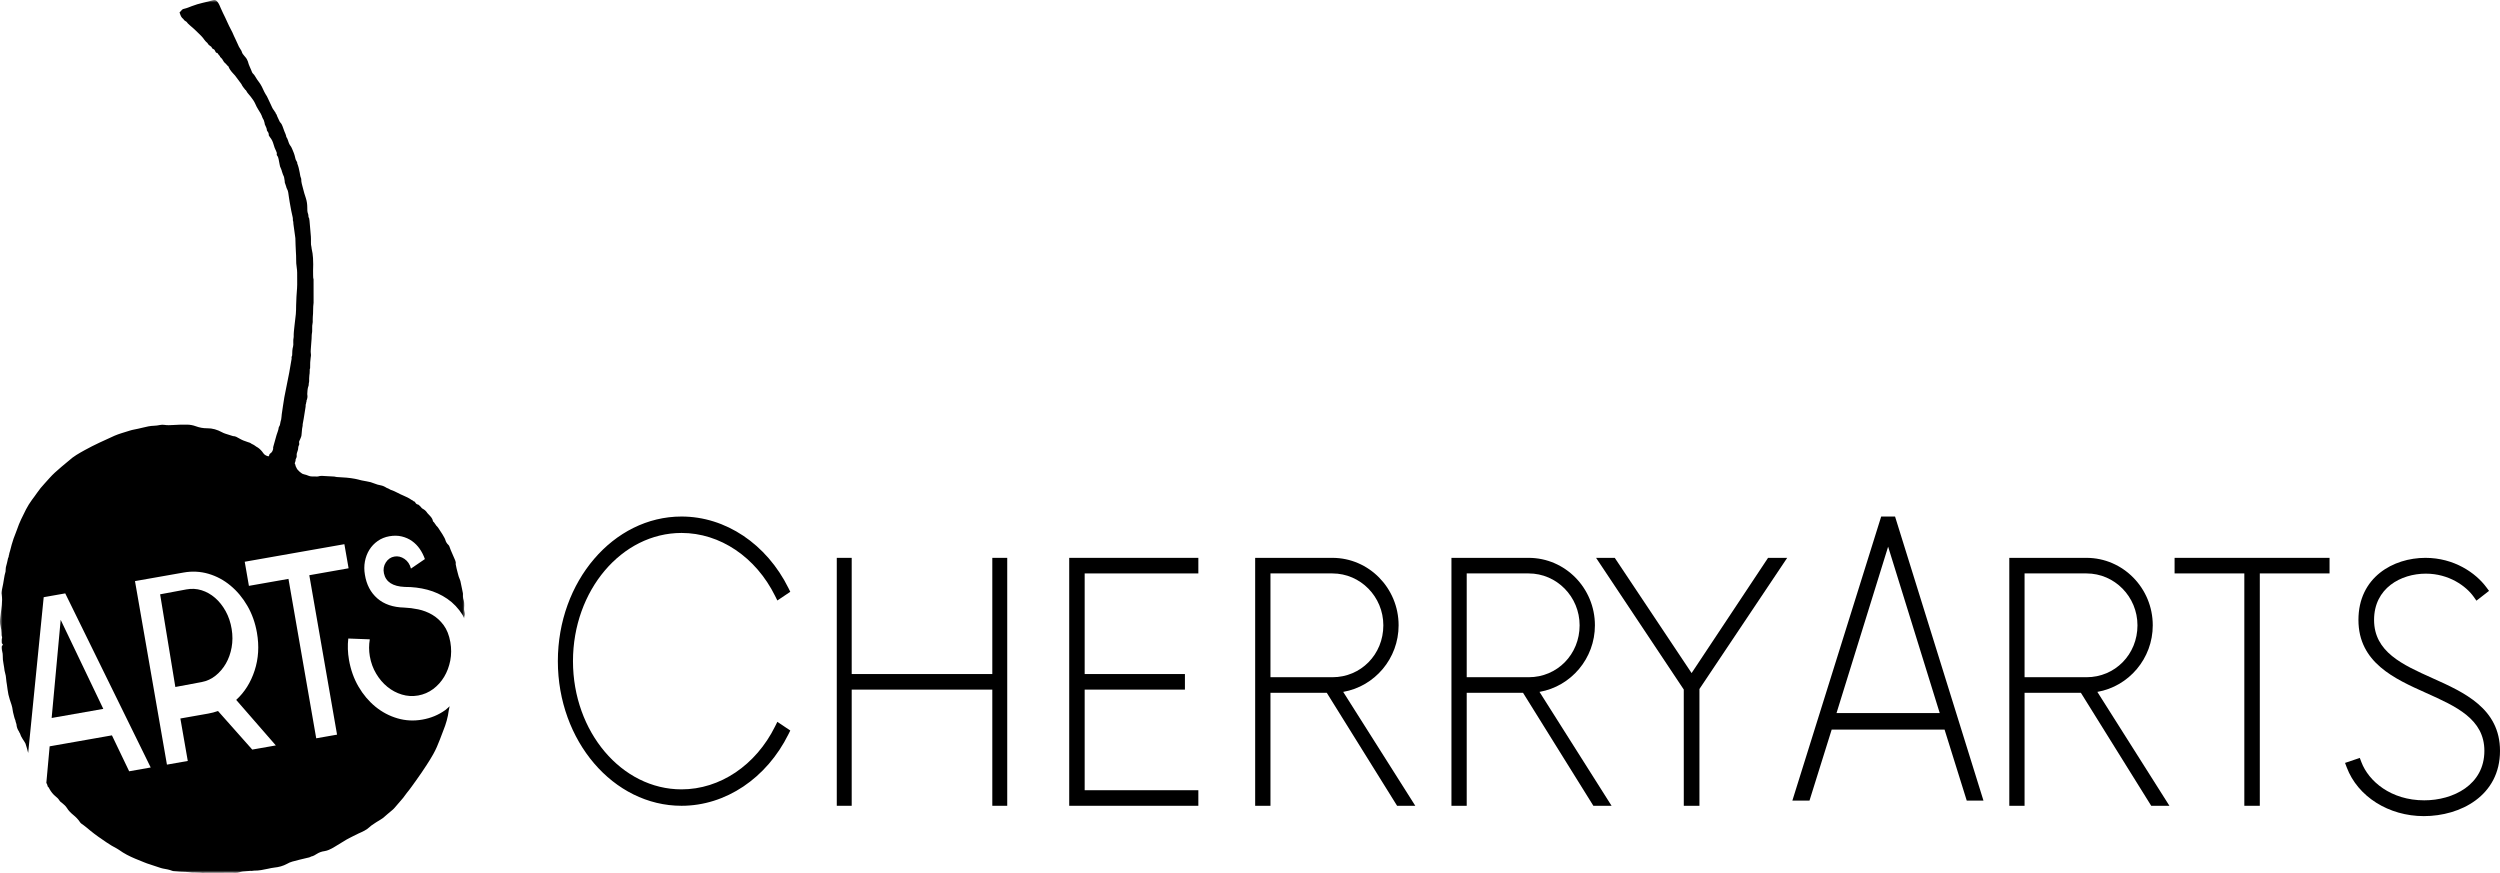
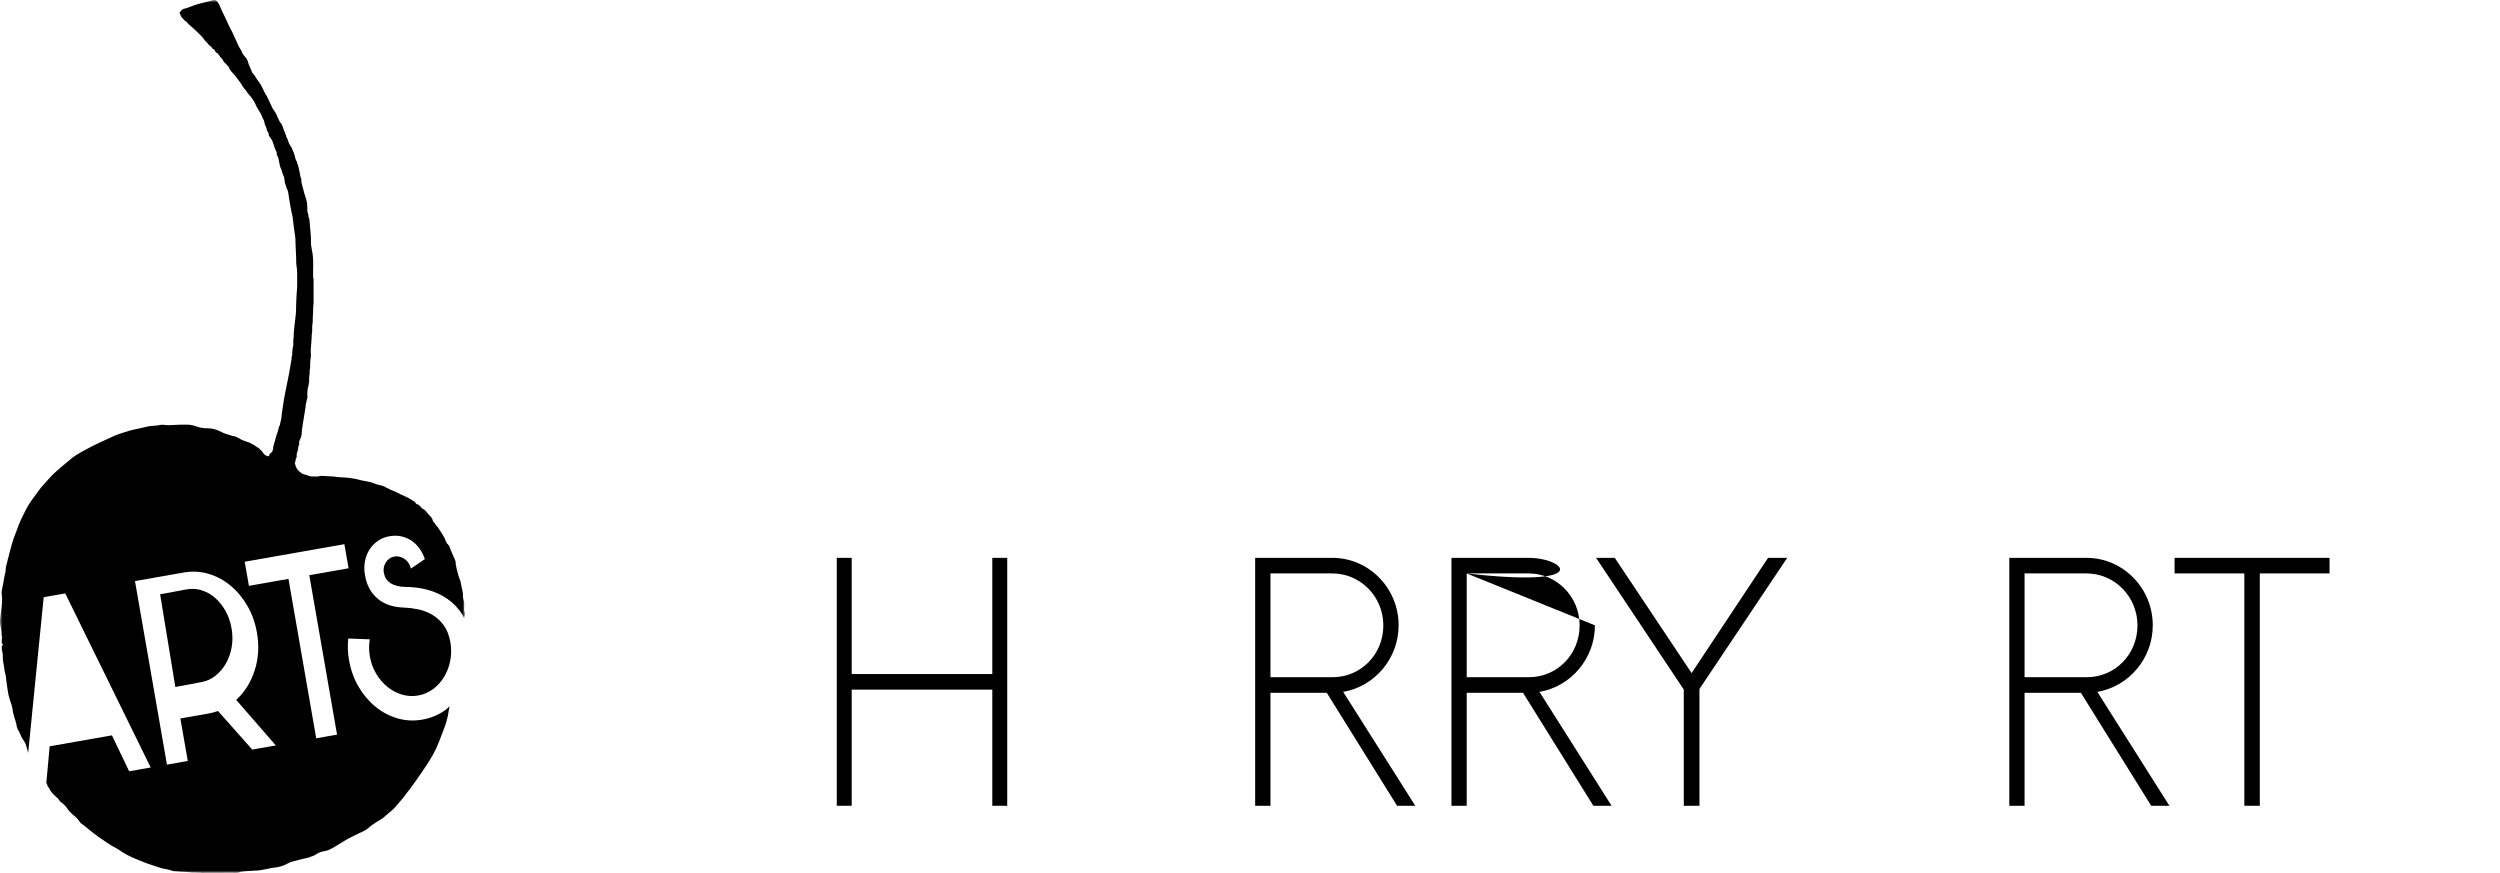
<svg xmlns="http://www.w3.org/2000/svg" xmlns:xlink="http://www.w3.org/1999/xlink" width="484px" height="169px" viewBox="0 0 484 169" version="1.1">
  <title>D0F122AF-8457-4CE6-A879-920AC74A7348</title>
  <defs>
    <polygon id="path-1" points="-1.43217866e-16 0 90 0 90 169 -1.43217866e-16 169" />
  </defs>
  <g id="Desktop-Designs" stroke="none" stroke-width="1" fill="none" fill-rule="evenodd">
    <g id="Case-Study-R1" transform="translate(-916, -2497)">
      <g id="Content-Block-1" transform="translate(200, 2434)">
        <g id="CA-Logo" transform="translate(716, 63)">
-           <path d="M131.944,103.179 C139.395,103.179 146.337,107.851 150.056,115.37 L150.495,116.255 L153,114.572 L152.652,113.868 C148.41,105.312 140.475,100 131.944,100 C118.741,100 108,112.561 108,127.999 C108,143.437 118.741,156 131.944,156 C140.475,156 148.41,150.688 152.652,142.132 L153,141.428 L150.495,139.746 L150.056,140.63 C146.337,148.149 139.395,152.821 131.944,152.821 C120.357,152.821 110.928,141.686 110.928,127.999 C110.928,114.312 120.357,103.179 131.944,103.179" id="Fill-1" fill="#000000" />
          <polygon id="Fill-3" fill="#000000" points="192.111 130.495 164.889 130.495 164.889 108 162 108 162 156 164.889 156 164.889 133.509 192.111 133.509 192.111 156 195 156 195 108 192.111 108" />
-           <polygon id="Fill-5" fill="#000000" points="207 156 232 156 232 152.987 209.992 152.987 209.992 133.509 229.401 133.509 229.401 130.495 209.992 130.495 209.992 111.016 232 111.016 232 108 207 108" />
          <path d="M245.962,111.016 L257.949,111.016 C263.388,111.016 267.814,115.523 267.814,121.063 C267.814,126.695 263.483,131.11 257.949,131.11 L245.962,131.11 L245.962,111.016 Z M270.771,121.063 C270.771,113.86 265.021,108 257.949,108 L243,108 L243,156 L245.962,156 L245.962,134.123 L256.861,134.123 L270.477,156 L274,156 L260.043,133.951 C266.167,132.879 270.771,127.477 270.771,121.063 L270.771,121.063 Z" id="Fill-7" fill="#000000" />
-           <path d="M283.956,111.016 L295.946,111.016 C301.392,111.016 305.813,115.523 305.813,121.063 C305.813,126.695 301.481,131.11 295.946,131.11 L283.956,131.11 L283.956,111.016 Z M308.775,121.063 C308.775,113.86 303.019,108 295.946,108 L281,108 L281,156 L283.956,156 L283.956,134.123 L294.858,134.123 L308.476,156 L312,156 L298.047,133.951 C304.165,132.879 308.775,127.477 308.775,121.063 L308.775,121.063 Z" id="Fill-9" fill="#000000" />
+           <path d="M283.956,111.016 L295.946,111.016 C301.392,111.016 305.813,115.523 305.813,121.063 C305.813,126.695 301.481,131.11 295.946,131.11 L283.956,131.11 L283.956,111.016 Z C308.775,113.86 303.019,108 295.946,108 L281,108 L281,156 L283.956,156 L283.956,134.123 L294.858,134.123 L308.476,156 L312,156 L298.047,133.951 C304.165,132.879 308.775,127.477 308.775,121.063 L308.775,121.063 Z" id="Fill-9" fill="#000000" />
          <polygon id="Fill-11" fill="#000000" points="327.494 130.307 312.619 108 309 108 325.977 133.494 325.982 156 329.012 156 329.012 133.387 346 108 342.296 108" />
-           <path d="M355.549,138.051 L365.54,105.835 L375.531,138.051 L355.549,138.051 Z M364.198,100 L347,155 L350.316,155 L354.613,141.253 L376.468,141.253 L380.763,155 L384,155 L366.882,100 L364.198,100 Z" id="Fill-13" fill="#000000" />
          <path d="M391.956,111.016 L403.946,111.016 C409.392,111.016 413.814,115.523 413.814,121.063 C413.814,126.695 409.481,131.11 403.946,131.11 L391.956,131.11 L391.956,111.016 Z M416.775,121.063 C416.775,113.86 411.019,108 403.946,108 L389,108 L389,156 L391.956,156 L391.956,134.123 L402.858,134.123 L416.476,156 L420,156 L406.047,133.951 C412.165,132.879 416.775,127.477 416.775,121.063 L416.775,121.063 Z" id="Fill-15" fill="#000000" />
          <polygon id="Fill-17" fill="#000000" points="421 111.014 434.502 111.014 434.502 156 437.498 156 437.498 111.014 451 111.014 451 108 421 108" />
-           <path d="M470.934,131.295 C465.116,128.682 459.62,126.217 459.62,120.012 C459.62,113.862 464.814,111.059 469.639,111.059 C474.125,111.059 477.435,113.469 478.902,115.532 L479.439,116.29 L481.878,114.394 L481.347,113.68 C479.31,110.935 475.142,108 469.564,108 C463.316,108 456.594,111.761 456.594,120.012 C456.594,128.275 463.563,131.401 469.714,134.162 C475.506,136.761 480.976,139.215 480.976,145.364 C480.976,151.945 474.942,154.943 469.333,154.943 C462.858,154.943 458.556,151.228 457.164,147.544 L456.858,146.734 L454,147.698 L454.333,148.578 C456.455,154.216 462.45,158 469.252,158 C476.356,158 484,154.044 484,145.364 C484,137.159 477.059,134.043 470.934,131.295" id="Fill-19" fill="#000000" />
-           <polygon id="Fill-21" fill="#000000" points="10 139 20 137.24 11.748 120" />
          <path d="M44.85,121.769 C44.641,120.497 44.253,119.346 43.686,118.323 C43.118,117.301 42.437,116.439 41.645,115.751 C40.849,115.063 39.974,114.569 39.023,114.272 C38.072,113.977 37.092,113.921 36.087,114.11 L31,115.06 L33.946,133 L39.033,132.049 C40.037,131.86 40.939,131.446 41.735,130.805 C42.536,130.165 43.198,129.384 43.73,128.462 C44.258,127.543 44.631,126.509 44.84,125.356 C45.049,124.203 45.054,123.008 44.85,121.769" id="Fill-23" fill="#000000" />
          <g id="Group-27">
            <mask id="mask-2" fill="white">
              <use xlink:href="#path-1" />
            </mask>
            <g id="Clip-26" />
            <path d="M65.253,142.227 L61.22,142.935 L55.847,112.072 L48.189,113.422 L47.379,108.755 L66.672,105.355 L67.487,110.019 L59.881,111.362 L65.253,142.227 Z M48.835,145.118 L42.207,137.652 C41.583,137.871 40.953,138.036 40.318,138.148 L34.92,139.101 L36.354,147.321 L32.32,148.032 L26.133,112.501 L35.554,110.84 C37.2,110.549 38.799,110.632 40.355,111.084 C41.917,111.542 43.335,112.301 44.621,113.37 C45.908,114.435 46.998,115.744 47.897,117.299 C48.797,118.854 49.411,120.585 49.745,122.497 C50.195,125.074 50.046,127.519 49.295,129.816 C48.548,132.114 47.357,134.01 45.728,135.501 L53.402,144.315 L48.835,145.118 Z M86.214,137.464 C84.901,138.408 83.419,139.027 81.767,139.314 C80.116,139.607 78.512,139.527 76.951,139.069 C75.395,138.616 73.97,137.866 72.685,136.817 C71.404,135.768 70.307,134.474 69.414,132.94 C68.513,131.401 67.9,129.681 67.566,127.769 C67.317,126.336 67.275,124.952 67.429,123.618 L71.594,123.775 C71.409,124.856 71.409,125.948 71.599,127.061 C71.817,128.297 72.225,129.419 72.827,130.423 C73.425,131.43 74.145,132.276 74.993,132.967 C75.839,133.656 76.77,134.154 77.803,134.465 C78.835,134.777 79.883,134.835 80.953,134.649 C82.021,134.46 82.99,134.042 83.858,133.398 C84.72,132.753 85.43,131.965 85.991,131.028 C86.552,130.091 86.943,129.047 87.171,127.897 C87.394,126.747 87.399,125.551 87.187,124.312 C86.949,122.971 86.515,121.871 85.88,121.016 C85.245,120.164 84.504,119.493 83.663,119.003 C82.82,118.514 81.927,118.173 80.978,117.972 C80.031,117.776 79.132,117.662 78.274,117.629 C76.093,117.577 74.352,116.982 73.05,115.846 C71.747,114.706 70.949,113.183 70.646,111.266 C70.493,110.384 70.493,109.527 70.646,108.699 C70.805,107.868 71.086,107.118 71.509,106.441 C71.927,105.767 72.463,105.2 73.124,104.737 C73.78,104.273 74.542,103.965 75.395,103.815 C76.252,103.667 77.051,103.679 77.786,103.859 C78.528,104.04 79.184,104.332 79.762,104.742 C80.338,105.153 80.836,105.656 81.254,106.254 C81.672,106.857 82.005,107.517 82.259,108.236 L79.56,110.078 C79.354,109.263 78.935,108.64 78.311,108.209 C77.687,107.782 77.035,107.629 76.363,107.746 C75.659,107.868 75.103,108.252 74.695,108.888 C74.289,109.524 74.167,110.233 74.331,111.005 C74.686,112.661 76.034,113.535 78.38,113.63 C79.888,113.623 81.35,113.803 82.752,114.173 C84.154,114.548 85.435,115.135 86.6,115.934 C87.764,116.733 88.749,117.773 89.554,119.053 C89.68,119.254 89.76,119.504 89.877,119.72 C89.87,119.592 89.861,119.466 89.908,119.339 C90.029,119.044 90.025,118.732 89.929,118.439 C89.85,118.184 89.829,117.933 89.855,117.674 C89.892,117.358 89.892,117.044 89.866,116.735 C89.834,116.426 89.771,116.119 89.67,115.816 C89.654,115.691 89.639,115.564 89.628,115.435 C89.617,115.308 89.617,115.178 89.632,115.047 C89.648,114.919 89.612,114.796 89.585,114.668 C89.442,114.024 89.316,113.377 89.183,112.731 C89.15,112.592 89.135,112.44 89.072,112.312 C88.854,111.846 88.717,111.351 88.596,110.851 C88.526,110.579 88.457,110.307 88.389,110.032 C88.32,109.759 88.262,109.482 88.219,109.204 C88.246,109.072 88.246,108.947 88.225,108.822 C88.203,108.699 88.161,108.576 88.114,108.459 C87.833,107.802 87.548,107.146 87.261,106.489 C87.171,106.252 87.082,106.015 86.997,105.775 C86.949,105.653 86.88,105.552 86.779,105.462 C86.494,105.195 86.303,104.864 86.207,104.484 C86.176,104.372 86.124,104.279 86.076,104.178 C85.827,103.674 85.509,103.214 85.202,102.745 C84.986,102.415 84.789,102.063 84.493,101.787 C84.466,101.763 84.446,101.738 84.419,101.713 C84.398,101.632 84.372,101.555 84.287,101.521 C84.154,101.316 84.043,101.095 83.836,100.95 L83.831,100.95 C83.779,100.573 83.593,100.262 83.345,99.984 C83.143,99.755 82.927,99.54 82.721,99.316 C82.503,98.948 82.196,98.677 81.82,98.488 L81.794,98.474 C81.778,98.421 81.741,98.405 81.689,98.413 C81.682,98.352 81.645,98.314 81.588,98.296 C81.445,98.059 81.211,97.915 81.026,97.723 C81.005,97.702 80.973,97.68 80.942,97.678 C80.666,97.665 80.523,97.473 80.386,97.271 C80.37,97.199 80.338,97.154 80.29,97.122 C80.249,97.093 80.184,97.079 80.121,97.073 C79.984,96.951 79.841,96.829 79.661,96.77 C79.417,96.597 79.163,96.448 78.899,96.312 C78.639,96.179 78.369,96.06 78.1,95.945 C77.712,95.782 77.337,95.604 76.967,95.407 C76.527,95.175 76.077,94.97 75.606,94.816 C75.357,94.667 75.103,94.529 74.828,94.437 C74.479,94.204 74.103,94.033 73.69,93.956 C73.293,93.884 72.907,93.783 72.532,93.623 C72.028,93.408 71.505,93.261 70.959,93.182 C70.657,93.133 70.356,93.08 70.06,93.015 C69.62,92.918 69.186,92.787 68.746,92.702 C67.656,92.489 66.55,92.422 65.444,92.366 C65.296,92.356 65.148,92.361 65.01,92.32 C64.809,92.259 64.607,92.25 64.396,92.243 C63.961,92.228 63.528,92.207 63.093,92.175 C62.586,92.132 62.072,92.074 61.57,92.239 C61.511,92.259 61.442,92.254 61.379,92.254 C61.04,92.25 60.706,92.246 60.368,92.239 C60.141,92.236 59.912,92.193 59.712,92.101 C59.431,91.966 59.14,91.898 58.844,91.826 C58.62,91.77 58.415,91.682 58.25,91.519 C58.155,91.432 58.05,91.357 57.949,91.275 C57.705,91.061 57.494,90.824 57.372,90.519 C57.324,90.401 57.256,90.287 57.202,90.172 C57.202,90.124 57.208,90.079 57.213,90.034 C57.16,89.964 57.113,89.896 57.092,89.821 C57.065,89.747 57.059,89.661 57.102,89.565 C57.144,89.469 57.182,89.37 57.202,89.269 C57.229,89.169 57.24,89.065 57.229,88.955 C57.324,88.718 57.483,88.501 57.44,88.223 C57.399,87.894 57.505,87.585 57.621,87.285 C57.684,87.116 57.727,86.945 57.727,86.772 C57.727,86.572 57.769,86.386 57.864,86.215 C57.933,86.093 57.96,85.984 57.927,85.848 C57.88,85.672 57.886,85.479 57.976,85.328 C58.118,85.105 58.16,84.847 58.277,84.618 C58.346,84.471 58.367,84.315 58.378,84.15 C58.393,83.827 58.457,83.507 58.467,83.186 C58.478,82.829 58.631,82.491 58.6,82.13 C58.663,81.79 58.721,81.449 58.786,81.108 C58.817,80.916 58.849,80.722 58.88,80.53 C58.959,80.011 59.039,79.492 59.129,78.973 C59.166,78.771 59.192,78.566 59.177,78.356 C59.235,78.196 59.288,78.036 59.293,77.862 C59.325,77.82 59.34,77.775 59.346,77.732 C59.351,77.684 59.34,77.639 59.331,77.594 C59.495,77.213 59.574,76.822 59.499,76.406 C59.495,76.375 59.49,76.345 59.484,76.316 C59.499,76.079 59.51,75.842 59.531,75.608 C59.553,75.373 59.589,75.139 59.654,74.91 C59.722,74.798 59.744,74.676 59.759,74.551 C59.77,74.425 59.77,74.301 59.786,74.177 C59.833,74.037 59.849,73.895 59.854,73.755 C59.86,73.61 59.849,73.467 59.849,73.323 C59.865,73.086 59.881,72.849 59.896,72.615 C59.939,72.421 59.95,72.226 59.955,72.029 C59.96,71.834 59.96,71.638 59.971,71.443 C60.002,71.412 60.018,71.376 60.029,71.34 C60.04,71.299 60.04,71.263 60.04,71.22 C60.04,70.866 60.04,70.511 60.056,70.16 C60.071,69.869 60.114,69.584 60.141,69.297 C60.167,69.042 60.241,68.769 60.188,68.53 C60.13,68.237 60.156,67.966 60.167,67.676 C60.204,66.744 60.347,65.82 60.347,64.885 C60.347,64.773 60.357,64.659 60.383,64.549 C60.431,64.361 60.437,64.169 60.437,63.974 C60.437,63.732 60.457,63.488 60.442,63.247 C60.426,62.939 60.538,62.646 60.547,62.342 C60.558,62.021 60.522,61.696 60.558,61.376 C60.664,60.463 60.574,59.536 60.711,58.625 C60.711,57.155 60.711,55.686 60.706,54.216 C60.706,54.088 60.717,53.957 60.643,53.84 C60.638,53.686 60.632,53.532 60.621,53.377 C60.621,53.206 60.621,53.036 60.616,52.865 C60.616,52.709 60.612,52.549 60.612,52.393 C60.648,51.588 60.648,50.784 60.601,49.982 C60.563,49.357 60.484,48.734 60.331,48.123 C60.32,48.044 60.325,47.958 60.304,47.884 C60.204,47.538 60.193,47.186 60.199,46.832 C60.199,46.494 60.215,46.157 60.188,45.818 C60.109,44.792 60.013,43.767 59.923,42.745 C59.907,42.585 59.876,42.426 59.849,42.266 C59.838,42.186 59.802,42.115 59.728,42.069 C59.701,41.848 59.722,41.608 59.643,41.409 C59.479,41.004 59.49,40.589 59.49,40.168 C59.49,39.549 59.405,38.948 59.214,38.36 C59.008,37.75 58.817,37.132 58.669,36.504 C58.521,35.897 58.299,35.3 58.319,34.656 C58.319,34.597 58.299,34.528 58.272,34.473 C58.124,34.144 58.091,33.789 58.028,33.439 C57.917,32.821 57.779,32.207 57.541,31.621 C57.573,31.445 57.483,31.307 57.393,31.178 C57.25,30.973 57.191,30.747 57.144,30.508 C57.023,29.908 56.79,29.346 56.541,28.788 C56.467,28.553 56.319,28.362 56.181,28.162 C56.123,28.068 56.049,27.978 56.006,27.877 C55.8,27.425 55.731,26.915 55.43,26.504 C55.381,26.114 55.197,25.777 55.053,25.419 C54.927,25.092 54.811,24.762 54.694,24.432 C54.598,24.16 54.461,23.902 54.25,23.697 C54.191,23.638 54.154,23.574 54.122,23.5 C53.969,23.164 53.815,22.828 53.656,22.496 C53.604,22.313 53.55,22.131 53.397,22.001 C53.386,21.95 53.386,21.896 53.365,21.851 C53.349,21.803 53.323,21.76 53.27,21.729 C53.227,21.66 53.185,21.591 53.142,21.523 C52.978,21.268 52.772,21.029 52.662,20.749 C52.418,20.15 52.09,19.596 51.846,19.002 C51.735,18.734 51.592,18.486 51.423,18.249 C51.322,18.106 51.242,17.946 51.168,17.786 C50.867,17.109 50.56,16.438 50.105,15.847 C49.867,15.543 49.649,15.219 49.459,14.883 C49.311,14.612 49.131,14.373 48.903,14.164 C48.871,14.111 48.824,14.058 48.803,13.999 C48.548,13.292 48.162,12.631 47.987,11.891 C47.972,11.832 47.929,11.778 47.908,11.717 C47.776,11.342 47.511,11.057 47.258,10.767 C47.067,10.548 46.892,10.333 46.818,10.037 C46.77,9.857 46.659,9.686 46.547,9.526 C46.32,9.209 46.161,8.866 46.013,8.506 C45.865,8.153 45.701,7.801 45.531,7.458 C45.452,7.3 45.373,7.146 45.304,6.984 C45.103,6.512 44.901,6.036 44.642,5.591 C44.441,5.242 44.288,4.872 44.113,4.513 C43.943,4.147 43.785,3.78 43.61,3.421 C43.314,2.813 43.007,2.209 42.742,1.586 C42.572,1.186 42.419,0.776 42.155,0.425 C41.843,0.015 41.625,-0.086 41.123,0.069 C40.508,0.254 39.884,0.394 39.259,0.543 C38.539,0.712 37.835,0.92 37.142,1.186 C36.65,1.378 36.163,1.586 35.645,1.701 C35.501,1.73 35.353,1.773 35.252,1.879 C35.078,2.066 34.914,2.256 34.75,2.432 C34.786,2.513 34.813,2.556 34.829,2.598 C34.956,3.021 35.12,3.421 35.501,3.684 C35.634,3.94 35.872,4.079 36.105,4.217 C36.275,4.451 36.475,4.666 36.697,4.847 C37.312,5.341 37.877,5.889 38.44,6.443 C38.837,6.831 39.243,7.215 39.555,7.689 C39.667,7.862 39.82,8.009 39.968,8.158 C40.032,8.224 40.127,8.25 40.174,8.349 C40.318,8.647 40.572,8.839 40.847,9.009 C40.879,9.036 40.91,9.063 40.937,9.09 L40.932,9.09 C41.001,9.27 41.107,9.424 41.291,9.494 C41.504,9.575 41.61,9.737 41.684,9.936 C41.715,10.033 41.763,10.112 41.832,10.171 C41.895,10.226 41.98,10.259 42.092,10.256 C42.085,10.327 42.123,10.351 42.186,10.354 C42.181,10.388 42.186,10.421 42.202,10.442 C42.224,10.469 42.245,10.489 42.276,10.511 C42.323,10.604 42.382,10.687 42.473,10.746 C42.483,10.798 42.504,10.846 42.572,10.839 C42.552,10.99 42.652,11.071 42.747,11.148 C42.944,11.299 43.075,11.496 43.182,11.71 C43.298,11.943 43.447,12.141 43.663,12.29 C43.738,12.343 43.785,12.434 43.859,12.498 C43.918,12.551 43.96,12.615 44.012,12.676 C44.066,12.737 44.124,12.791 44.203,12.82 C44.383,13.306 44.679,13.723 45.024,14.1 C45.188,14.276 45.362,14.441 45.511,14.633 C45.928,15.176 46.331,15.73 46.738,16.281 C46.919,16.709 47.231,17.048 47.511,17.411 C47.527,17.431 47.564,17.434 47.596,17.445 L47.596,17.44 C47.59,17.492 47.622,17.524 47.659,17.551 C47.738,17.687 47.812,17.833 47.908,17.962 C48.12,18.225 48.353,18.47 48.554,18.738 C48.876,19.16 49.194,19.58 49.411,20.076 C49.58,20.458 49.755,20.837 49.988,21.189 C50.311,21.686 50.628,22.189 50.803,22.767 C50.814,22.812 50.851,22.85 50.877,22.887 C50.883,22.967 50.915,23.028 50.957,23.085 C50.984,23.116 51.004,23.143 51.036,23.169 C51.1,23.468 51.253,23.739 51.258,24.051 C51.264,24.096 51.301,24.139 51.316,24.184 C51.455,24.522 51.666,24.836 51.671,25.222 C51.671,25.267 51.698,25.319 51.729,25.353 C51.915,25.597 52.084,25.843 52.027,26.176 C52.106,26.312 52.18,26.461 52.28,26.583 C52.608,26.974 52.81,27.425 52.947,27.908 C53.074,28.377 53.238,28.827 53.46,29.262 C53.555,29.445 53.635,29.645 53.577,29.863 C53.55,29.964 53.593,30.055 53.656,30.13 C53.82,30.318 53.878,30.553 53.932,30.785 C54.01,31.147 54.08,31.512 54.143,31.876 C54.185,32.132 54.244,32.382 54.382,32.606 C54.382,32.632 54.382,32.654 54.387,32.672 C54.392,32.686 54.414,32.686 54.434,32.686 C54.434,32.774 54.414,32.873 54.54,32.889 L54.53,32.885 C54.524,32.931 54.508,32.984 54.524,33.027 C54.656,33.37 54.73,33.735 54.905,34.065 C54.964,34.177 55.011,34.31 55.017,34.433 C55.027,34.71 55.149,34.965 55.127,35.245 C55.123,35.351 55.17,35.466 55.217,35.567 C55.297,35.748 55.356,35.929 55.403,36.118 C55.439,36.272 55.477,36.437 55.562,36.568 C55.704,36.794 55.758,37.044 55.805,37.295 C55.863,37.595 55.901,37.902 55.937,38.206 C56.011,38.799 56.134,39.382 56.234,39.971 C56.329,40.527 56.435,41.079 56.567,41.627 C56.646,41.941 56.72,42.255 56.7,42.582 C56.695,42.684 56.731,42.788 56.763,42.892 C56.769,42.916 56.774,42.937 56.779,42.959 C56.79,43.086 56.785,43.214 56.801,43.342 C56.927,44.263 57.054,45.187 57.182,46.108 C57.213,47.008 57.229,47.911 57.287,48.807 C57.319,49.274 57.341,49.739 57.335,50.206 C57.33,50.739 57.357,51.269 57.446,51.793 C57.499,52.129 57.525,52.463 57.53,52.802 C57.53,53.56 57.536,54.316 57.536,55.074 C57.53,55.313 57.525,55.555 57.51,55.797 C57.431,56.905 57.341,58.013 57.33,59.123 C57.324,59.685 57.324,60.249 57.272,60.811 C57.198,61.565 57.097,62.313 57.012,63.066 C56.938,63.786 56.837,64.504 56.859,65.231 C56.774,65.596 56.774,65.969 56.779,66.341 C56.785,66.582 56.811,66.828 56.742,67.063 C56.662,67.348 56.615,67.633 56.594,67.923 C56.567,68.211 56.563,68.498 56.563,68.791 C56.525,68.882 56.488,68.967 56.467,69.06 C56.446,69.153 56.435,69.25 56.456,69.35 C56.473,69.425 56.446,69.51 56.435,69.587 C56.287,70.448 56.155,71.304 55.991,72.162 C55.8,73.174 55.594,74.186 55.387,75.197 C55.276,75.768 55.149,76.334 55.049,76.901 C54.847,77.996 54.726,79.106 54.546,80.203 C54.492,80.539 54.513,80.88 54.434,81.209 C54.365,81.482 54.259,81.748 54.239,82.035 C54.223,82.222 54.159,82.413 54.042,82.579 C54.006,82.629 53.969,82.69 53.963,82.749 C53.916,83.27 53.683,83.734 53.539,84.229 C53.328,84.956 53.127,85.685 52.926,86.418 C52.884,86.57 52.851,86.732 52.884,86.894 C52.804,87.269 52.651,87.594 52.312,87.802 C52.259,87.84 52.211,87.883 52.18,87.935 C52.148,87.989 52.132,88.05 52.137,88.122 C52.09,88.199 52.047,88.276 52,88.352 C51.65,88.28 51.343,88.143 51.105,87.899 C51.026,87.819 50.952,87.723 50.888,87.616 C50.84,87.536 50.782,87.459 50.719,87.387 C50.406,87.02 50.062,86.695 49.629,86.479 C49.337,86.237 49.014,86.05 48.671,85.901 C48.469,85.725 48.22,85.659 47.976,85.587 C47.368,85.411 46.796,85.164 46.251,84.845 C45.908,84.639 45.558,84.432 45.134,84.432 C45.093,84.432 45.044,84.407 44.997,84.394 C44.537,84.247 44.081,84.102 43.621,83.958 C43.388,83.888 43.171,83.787 42.954,83.67 C42.065,83.191 41.128,82.898 40.1,82.913 C39.339,82.924 38.593,82.775 37.883,82.514 C37.359,82.322 36.83,82.227 36.291,82.211 C35.358,82.184 34.427,82.227 33.501,82.283 C32.94,82.317 32.384,82.349 31.818,82.256 C31.537,82.211 31.246,82.222 30.959,82.281 C30.595,82.349 30.23,82.419 29.859,82.424 C29.097,82.44 28.366,82.604 27.63,82.791 C27.34,82.871 27.038,82.929 26.742,82.999 C26.212,83.127 25.667,83.191 25.143,83.362 C24.608,83.536 24.068,83.685 23.534,83.861 C23.074,84.013 22.612,84.161 22.174,84.357 C20.232,85.24 18.273,86.109 16.399,87.147 C15.303,87.757 14.202,88.361 13.276,89.23 C13.255,89.251 13.229,89.269 13.202,89.289 C12.329,90.004 11.466,90.731 10.629,91.49 C9.899,92.153 9.274,92.915 8.608,93.638 C8.089,94.193 7.607,94.776 7.179,95.407 C6.867,95.873 6.517,96.32 6.183,96.775 C5.761,97.367 5.357,97.979 5.035,98.623 C4.4,99.891 3.744,101.153 3.298,102.51 C3.103,103.11 2.828,103.679 2.627,104.277 C2.367,105.046 2.145,105.828 1.954,106.622 C1.88,106.899 1.764,107.17 1.753,107.464 C1.694,107.517 1.669,107.583 1.69,107.663 C1.679,107.727 1.669,107.789 1.663,107.852 C1.526,108.041 1.526,108.274 1.467,108.486 C1.378,108.838 1.324,109.195 1.208,109.545 C1.086,109.892 1.113,110.291 1.075,110.666 C0.927,111.095 0.864,111.542 0.785,111.987 C0.658,112.704 0.568,113.422 0.382,114.128 C0.346,114.266 0.335,114.413 0.314,114.557 C0.287,114.652 0.287,114.749 0.292,114.847 C0.298,114.943 0.314,115.038 0.33,115.132 C0.435,115.792 0.414,116.458 0.35,117.119 C0.276,117.936 0.144,118.748 0.049,119.568 C-0.015,120.114 -0.036,120.66 0.108,121.203 C0.229,121.655 0.276,122.124 0.292,122.592 C0.298,122.819 0.276,123.045 0.377,123.258 C0.42,123.348 0.414,123.45 0.382,123.546 C0.298,123.797 0.33,124.052 0.33,124.307 C0.33,124.449 0.335,124.558 0.456,124.646 C0.579,124.729 0.568,124.856 0.478,124.936 C0.308,125.085 0.303,125.271 0.324,125.469 C0.35,125.692 0.372,125.921 0.431,126.137 C0.514,126.419 0.536,126.704 0.536,126.991 C0.525,127.462 0.568,127.929 0.662,128.387 C0.727,128.69 0.779,128.988 0.811,129.297 C0.848,129.649 0.896,130.001 1.001,130.342 C1.102,130.669 1.155,131.004 1.176,131.342 C1.203,131.747 1.272,132.143 1.335,132.543 C1.389,132.86 1.425,133.182 1.467,133.504 C1.552,134.161 1.685,134.809 1.896,135.438 C2.129,136.124 2.388,136.806 2.463,137.538 C2.473,137.666 2.504,137.792 2.531,137.919 C2.605,138.228 2.674,138.542 2.764,138.846 C2.822,139.047 2.881,139.253 2.975,139.447 C2.986,139.554 3.013,139.661 3.04,139.764 C3.076,139.911 3.123,140.054 3.182,140.196 C3.215,140.726 3.383,141.207 3.686,141.642 C3.722,141.753 3.76,141.865 3.85,141.947 C3.971,142.347 4.151,142.723 4.384,143.066 C4.579,143.356 4.776,143.644 4.935,143.958 C5.03,144.267 5.135,144.57 5.22,144.879 C5.305,145.177 5.379,145.475 5.453,145.774 L8.46,115.616 L12.63,114.879 L29.176,148.585 L25.005,149.32 L21.67,142.365 L9.613,144.49 L8.968,151.6 C9.009,151.64 9.052,151.682 9.074,151.733 C9.126,151.85 9.169,151.972 9.2,152.094 C9.216,152.175 9.206,152.263 9.28,152.313 C9.438,152.419 9.496,152.59 9.581,152.744 C9.893,153.299 10.275,153.789 10.772,154.188 C11.021,154.39 11.27,154.603 11.439,154.879 C11.614,155.162 11.847,155.375 12.122,155.545 C12.435,155.802 12.736,156.073 12.948,156.419 C13.282,156.965 13.726,157.393 14.218,157.798 C14.678,158.174 15.102,158.594 15.436,159.097 C15.53,159.249 15.647,159.391 15.795,159.486 C16.414,159.896 16.97,160.389 17.542,160.858 C18.516,161.654 19.548,162.362 20.591,163.065 C21.257,163.512 21.941,163.938 22.661,164.3 C22.803,164.369 22.935,164.466 23.068,164.556 C24.026,165.248 25.069,165.775 26.154,166.231 C26.746,166.479 27.345,166.718 27.942,166.958 C28.117,167.032 28.298,167.102 28.483,167.166 C29.272,167.432 30.066,167.693 30.86,167.953 C31.087,168.028 31.315,168.107 31.553,168.15 C32.172,168.251 32.785,168.369 33.373,168.598 C33.431,168.622 33.496,168.637 33.559,168.646 C34.373,168.736 35.189,168.786 36.009,168.8 C36.21,168.816 36.412,168.843 36.618,168.854 C36.941,168.87 37.269,168.949 37.597,168.912 C37.666,168.917 37.735,168.917 37.809,168.92 C38.137,168.933 38.471,168.944 38.799,168.955 C38.895,168.96 38.985,168.968 39.075,168.976 L39.1,169 L39.133,168.984 C39.598,168.981 40.064,168.973 40.53,168.973 C41.217,168.971 41.911,168.987 42.599,168.976 C43.61,168.96 44.621,168.949 45.632,168.971 C45.838,168.976 46.045,168.96 46.246,168.896 C46.722,168.741 47.215,168.683 47.713,168.662 C47.972,168.651 48.225,168.619 48.48,168.598 C48.602,168.63 48.723,168.619 48.84,168.598 C48.956,168.579 49.078,168.553 49.194,168.556 C50.12,168.576 51.01,168.371 51.91,168.185 C52.301,168.102 52.693,168.007 53.09,167.967 C53.963,167.879 54.794,167.663 55.567,167.24 C55.89,167.059 56.224,166.899 56.583,166.806 C57.514,166.569 58.441,166.303 59.383,166.105 C59.679,166.044 59.981,165.988 60.241,165.821 C60.648,165.749 60.992,165.53 61.325,165.32 C61.786,165.03 62.279,164.848 62.813,164.78 C63.099,164.737 63.374,164.652 63.644,164.543 C64.057,164.369 64.454,164.154 64.835,163.914 C65.587,163.446 66.343,162.979 67.106,162.532 C67.519,162.293 67.963,162.095 68.387,161.867 C68.725,161.681 69.069,161.515 69.424,161.356 C70.186,161.018 70.959,160.69 71.573,160.095 C71.679,159.998 71.785,159.896 71.906,159.813 C72.505,159.406 73.102,158.996 73.732,158.639 C73.887,158.554 74.034,158.459 74.172,158.346 C74.722,157.897 75.225,157.393 75.786,156.965 C76.019,156.791 76.225,156.585 76.416,156.366 C76.972,155.737 77.517,155.107 78.052,154.462 C78.306,154.153 78.512,153.802 78.771,153.495 C79.412,152.728 79.968,151.895 80.556,151.092 C81.27,150.119 81.936,149.11 82.598,148.101 C83.048,147.417 83.477,146.716 83.879,146.003 C84.388,145.105 84.785,144.152 85.155,143.191 C85.382,142.602 85.588,142.008 85.827,141.428 C86.341,140.166 86.716,138.869 86.885,137.514 C86.923,137.248 86.992,136.993 87.044,136.731 C86.77,136.971 86.521,137.248 86.214,137.464 L86.214,137.464 Z" id="Fill-25" fill="#000000" mask="url(#mask-2)" />
          </g>
        </g>
      </g>
    </g>
  </g>
</svg>